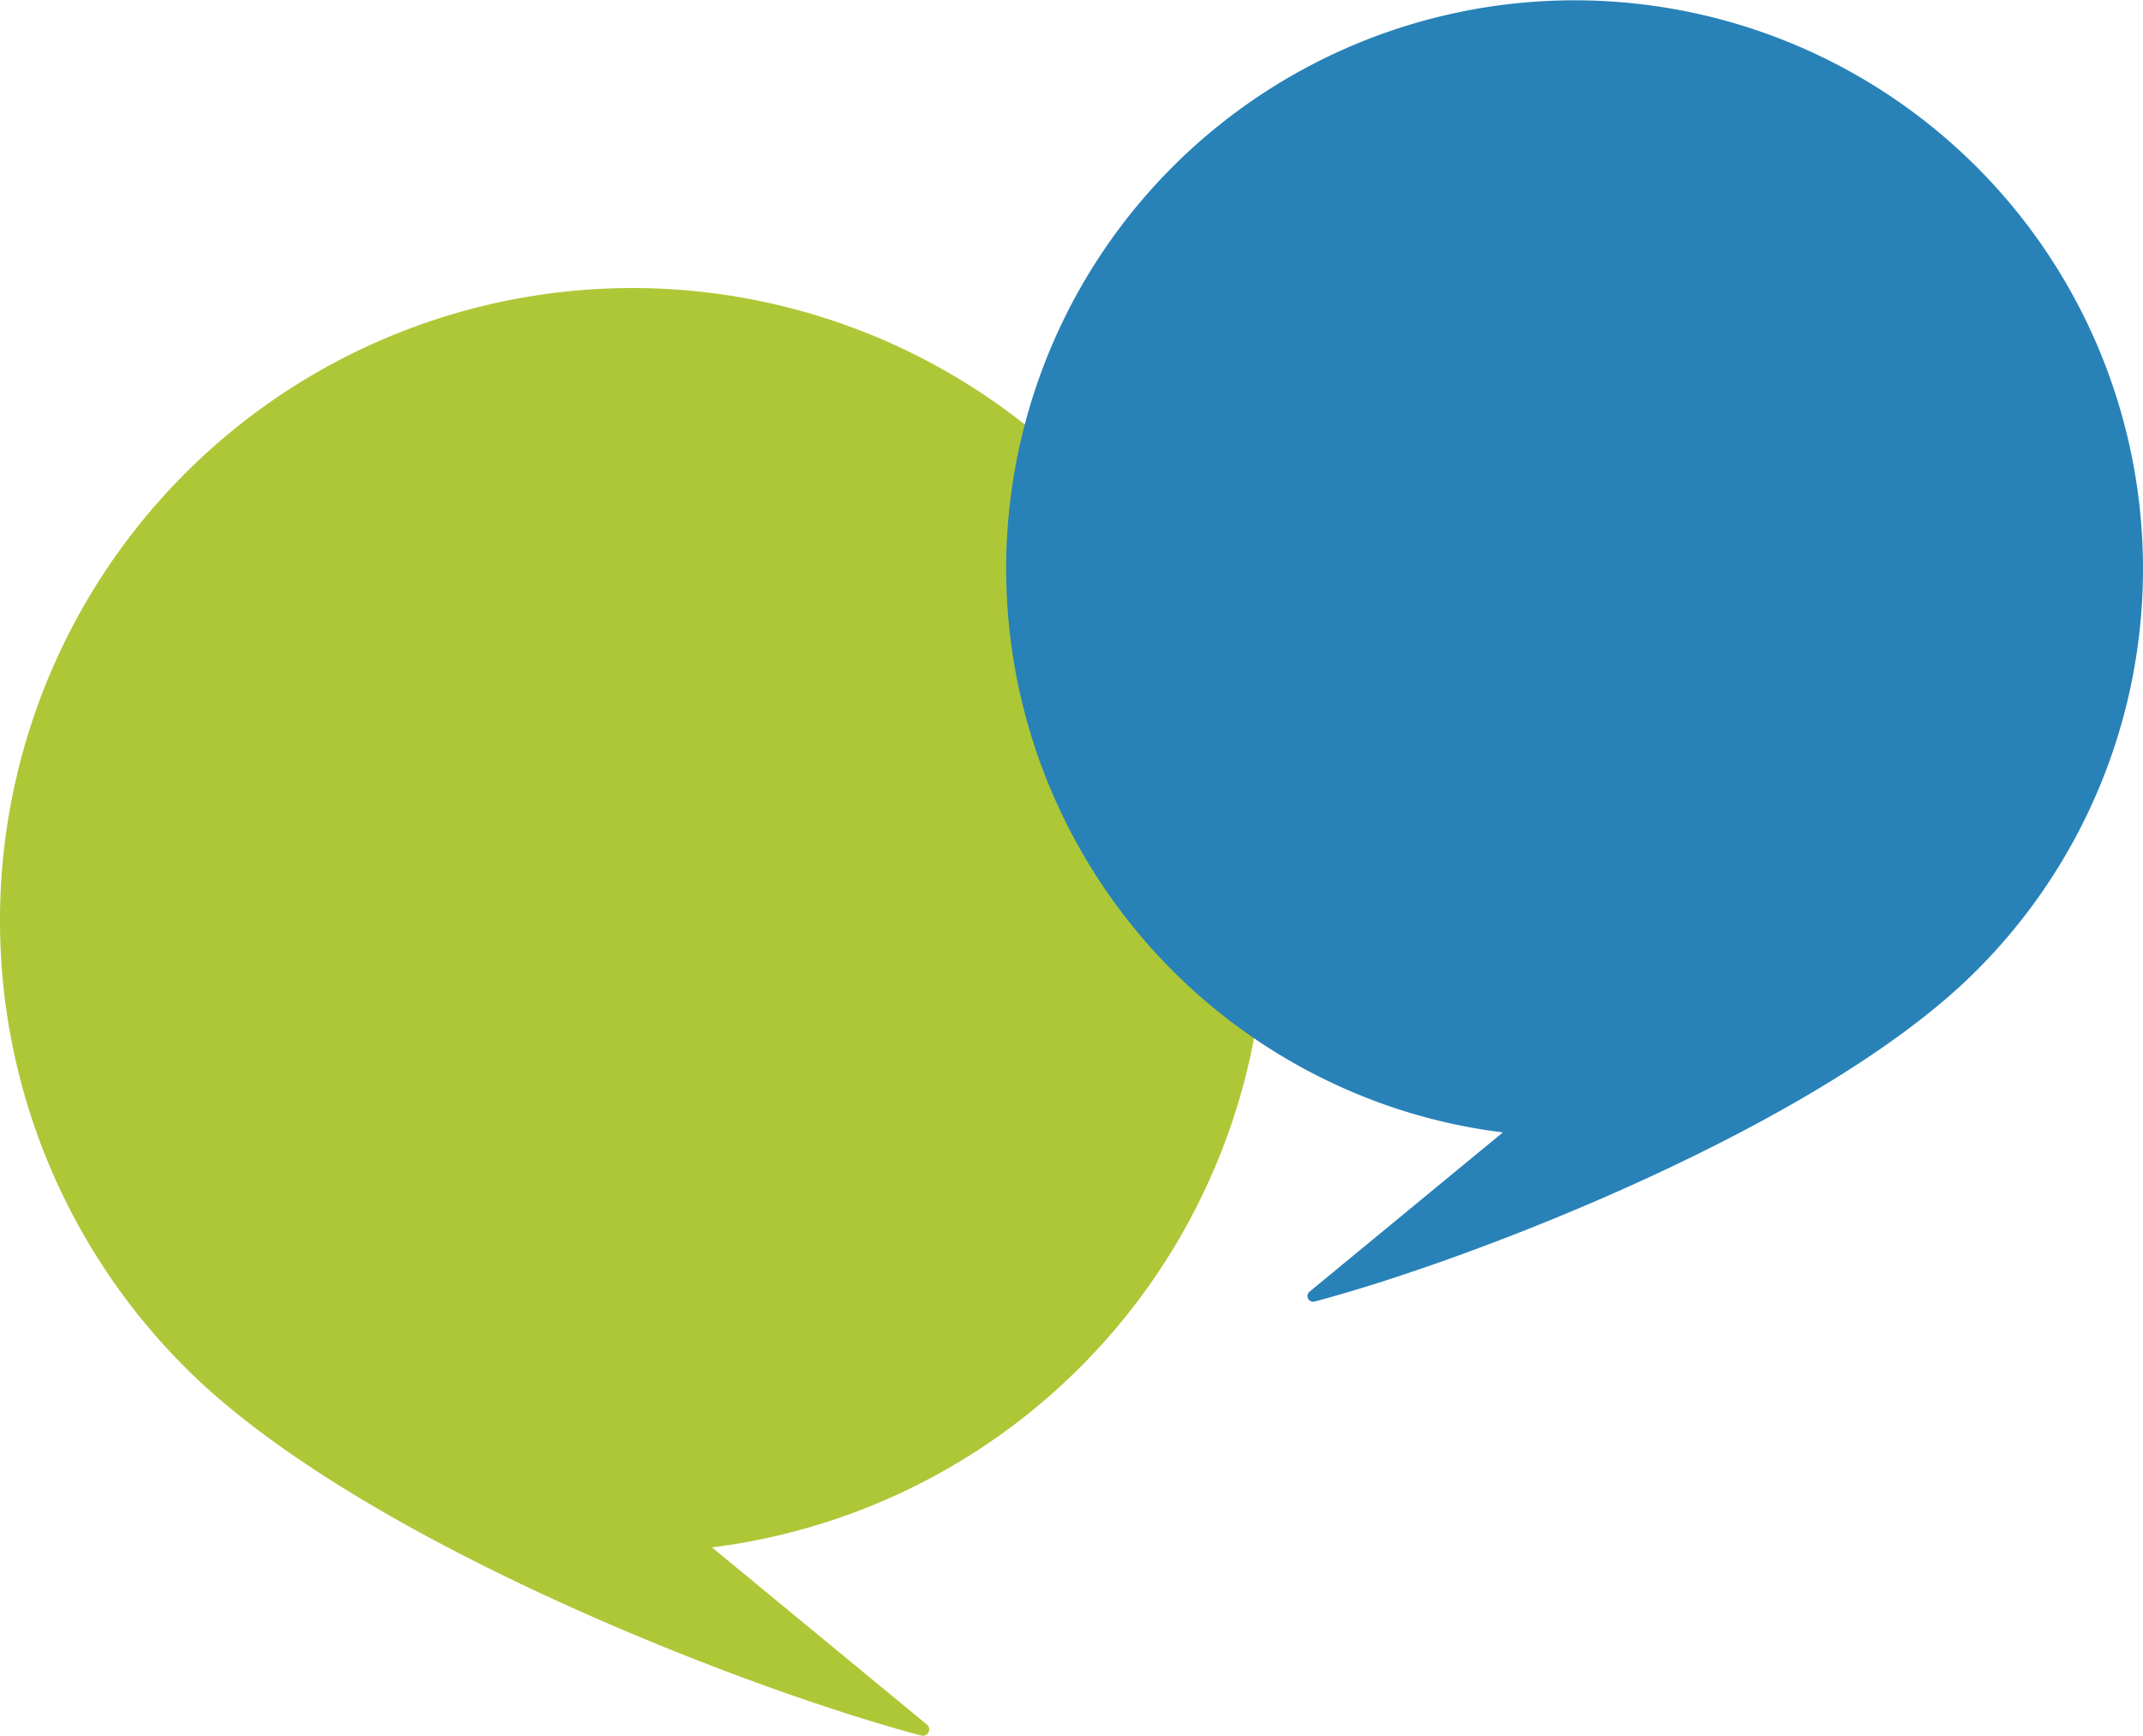
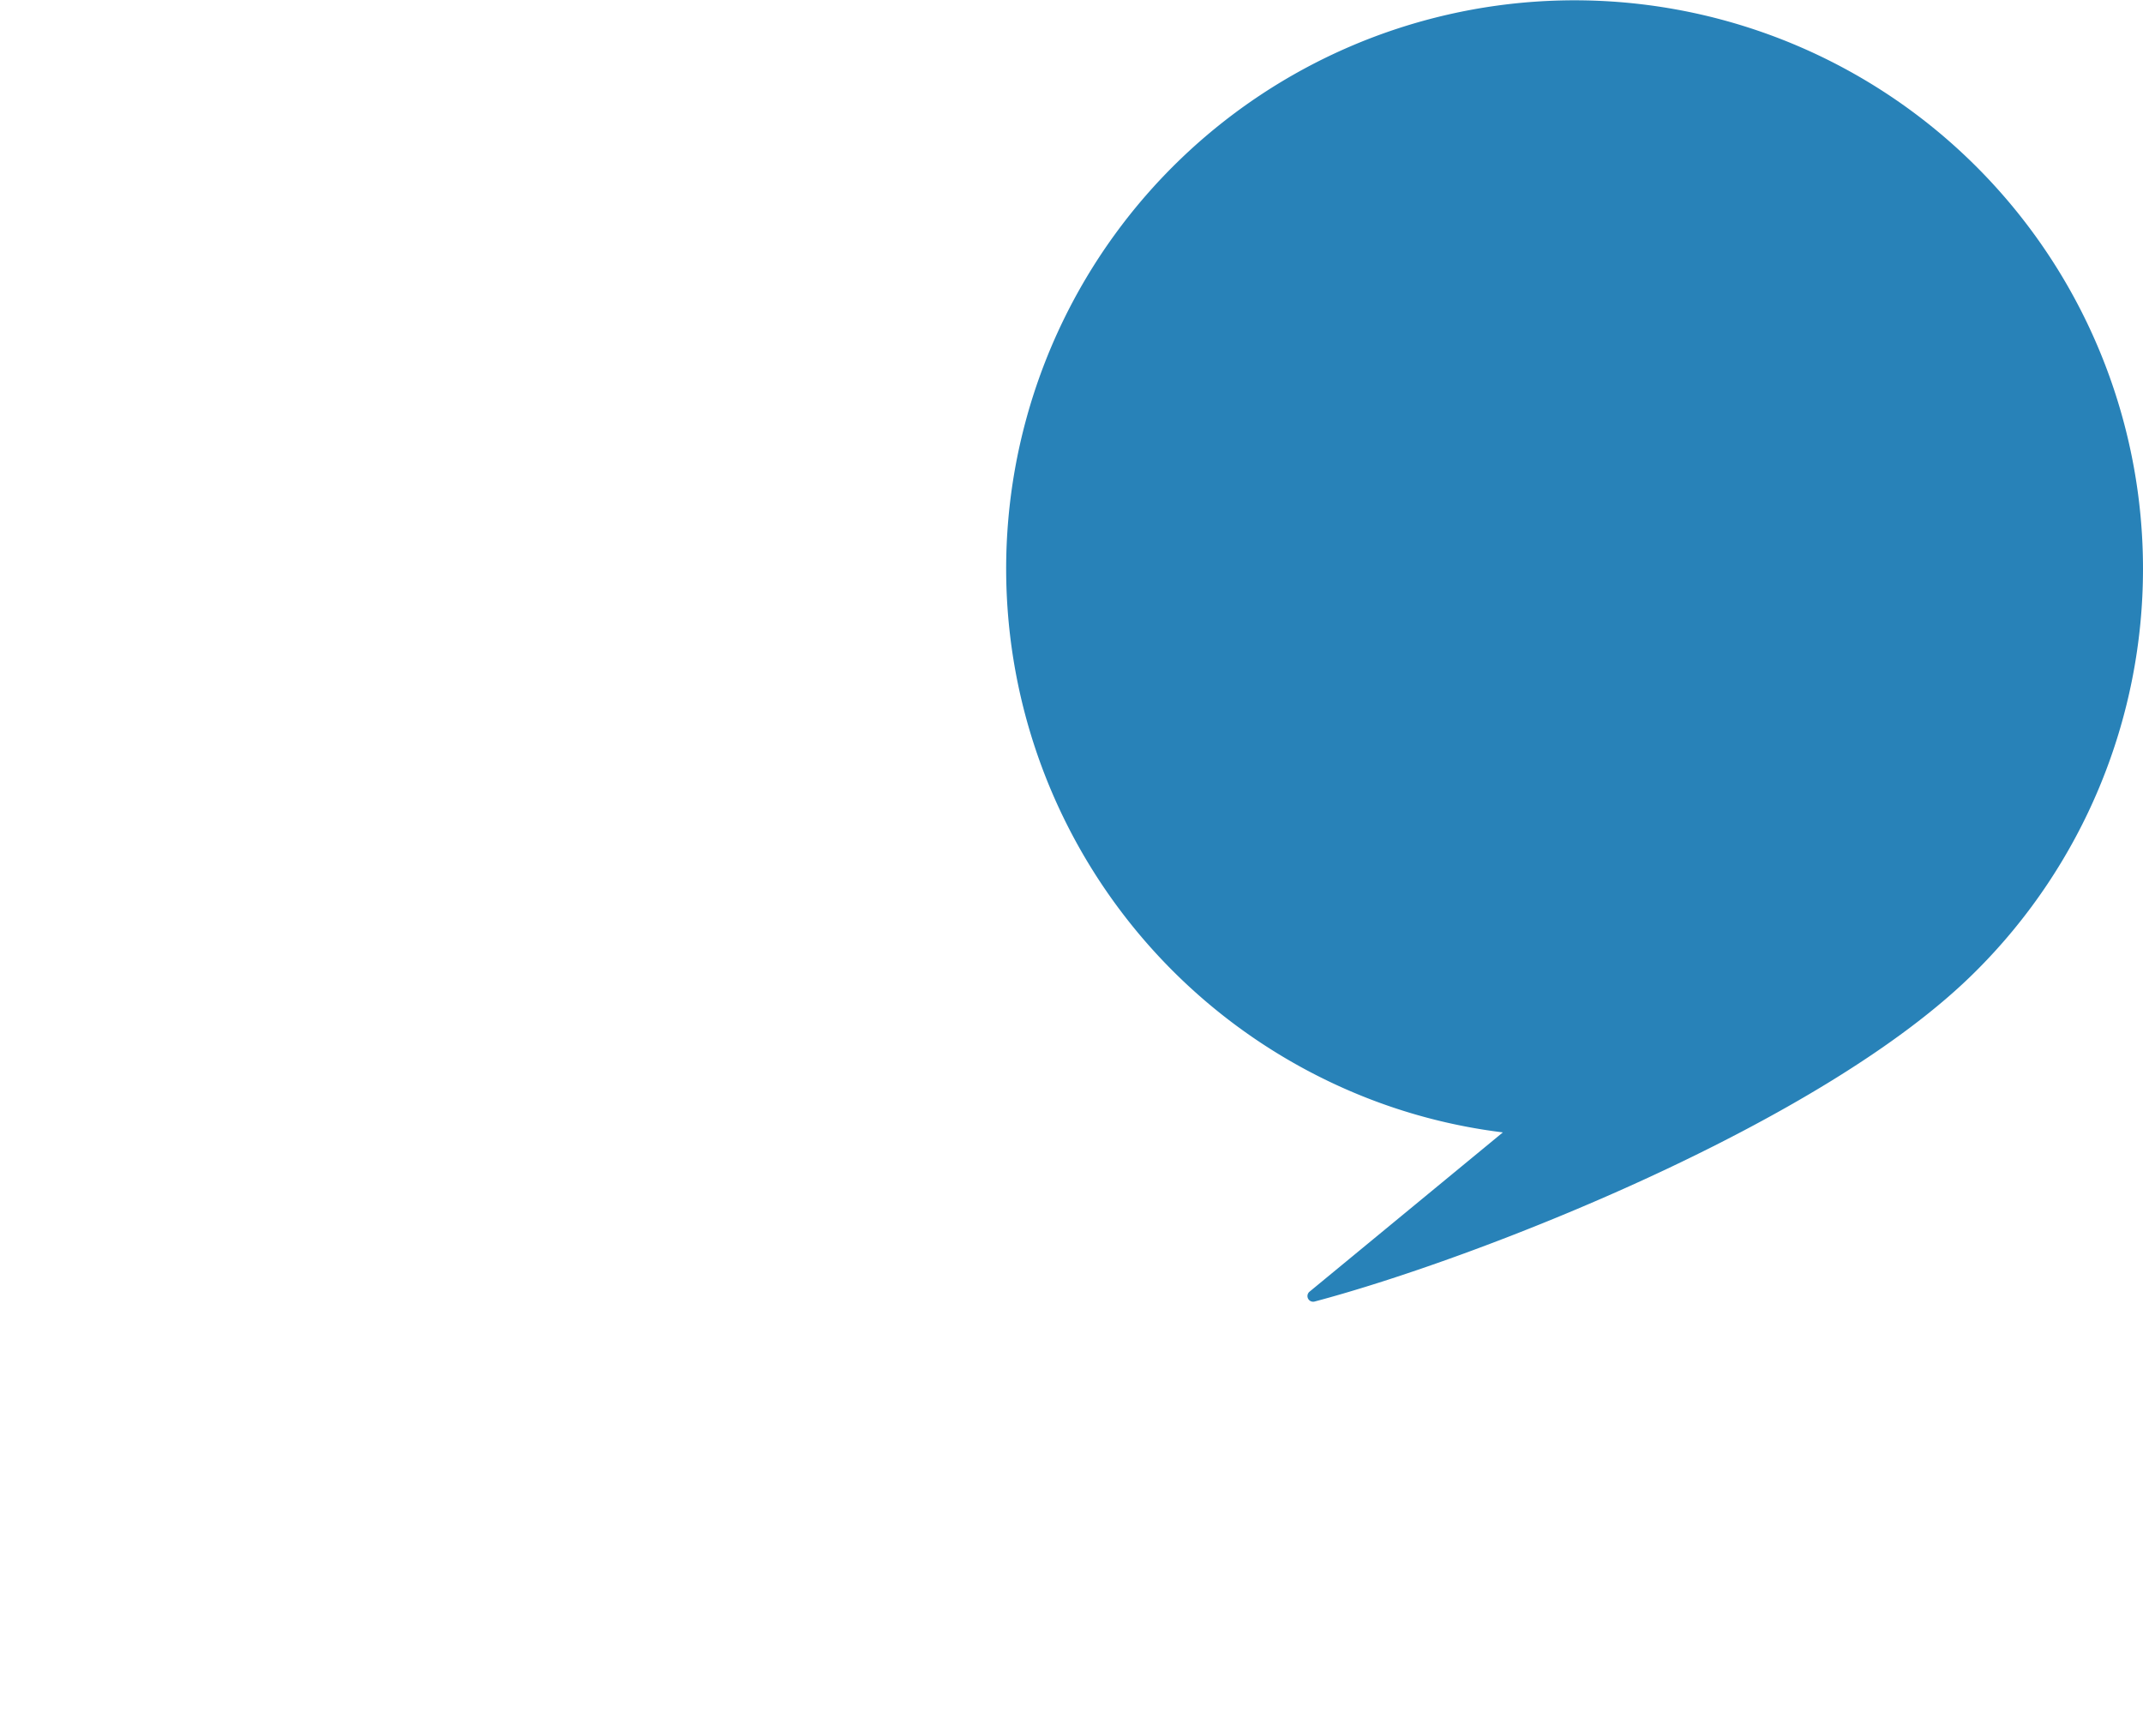
<svg xmlns="http://www.w3.org/2000/svg" id="Sprechblase_Careleaver" data-name="Sprechblase Careleaver" width="118.54" height="96.001" viewBox="0 0 118.54 96.001">
  <defs>
    <clipPath id="clip-path">
-       <rect id="Rechteck_715" data-name="Rechteck 715" width="69.948" height="80.076" fill="#aec737" />
-     </clipPath>
+       </clipPath>
    <clipPath id="clip-path-2">
      <rect id="Rechteck_716" data-name="Rechteck 716" width="62.893" height="72" fill="#2882b8" />
    </clipPath>
  </defs>
  <g id="Gruppe_1495" data-name="Gruppe 1495" transform="translate(0 15.925)">
    <g id="Gruppe_1494" data-name="Gruppe 1494" transform="translate(0 0)" clip-path="url(#clip-path)">
-       <path id="Pfad_290" data-name="Pfad 290" d="M0,111.133A34.982,34.982,0,0,1,67.2,97.519a34.926,34.926,0,0,1-27.818,48.3l11.891,9.8a.35.35,0,0,1-.311.608c-9.838-2.606-31.329-10.935-40.717-20.36A34.925,34.925,0,0,1,0,111.133" transform="translate(0 -76.159)" fill="#aec737" />
-     </g>
+       </g>
  </g>
  <g id="Gruppe_1497" data-name="Gruppe 1497" transform="translate(55.647 0)">
    <g id="Gruppe_1496" data-name="Gruppe 1496" transform="translate(0 0)" clip-path="url(#clip-path-2)">
      <path id="Pfad_291" data-name="Pfad 291" d="M329.029,31.447a31.442,31.442,0,1,0-43.691,28.971,30.922,30.922,0,0,0,8.282,2.215l-10.692,8.808a.314.314,0,0,0,.28.547c8.845-2.343,28.169-9.833,36.61-18.306a31.4,31.4,0,0,0,9.211-22.236" transform="translate(-266.136 -0.001)" fill="#2882b8" />
    </g>
  </g>
</svg>